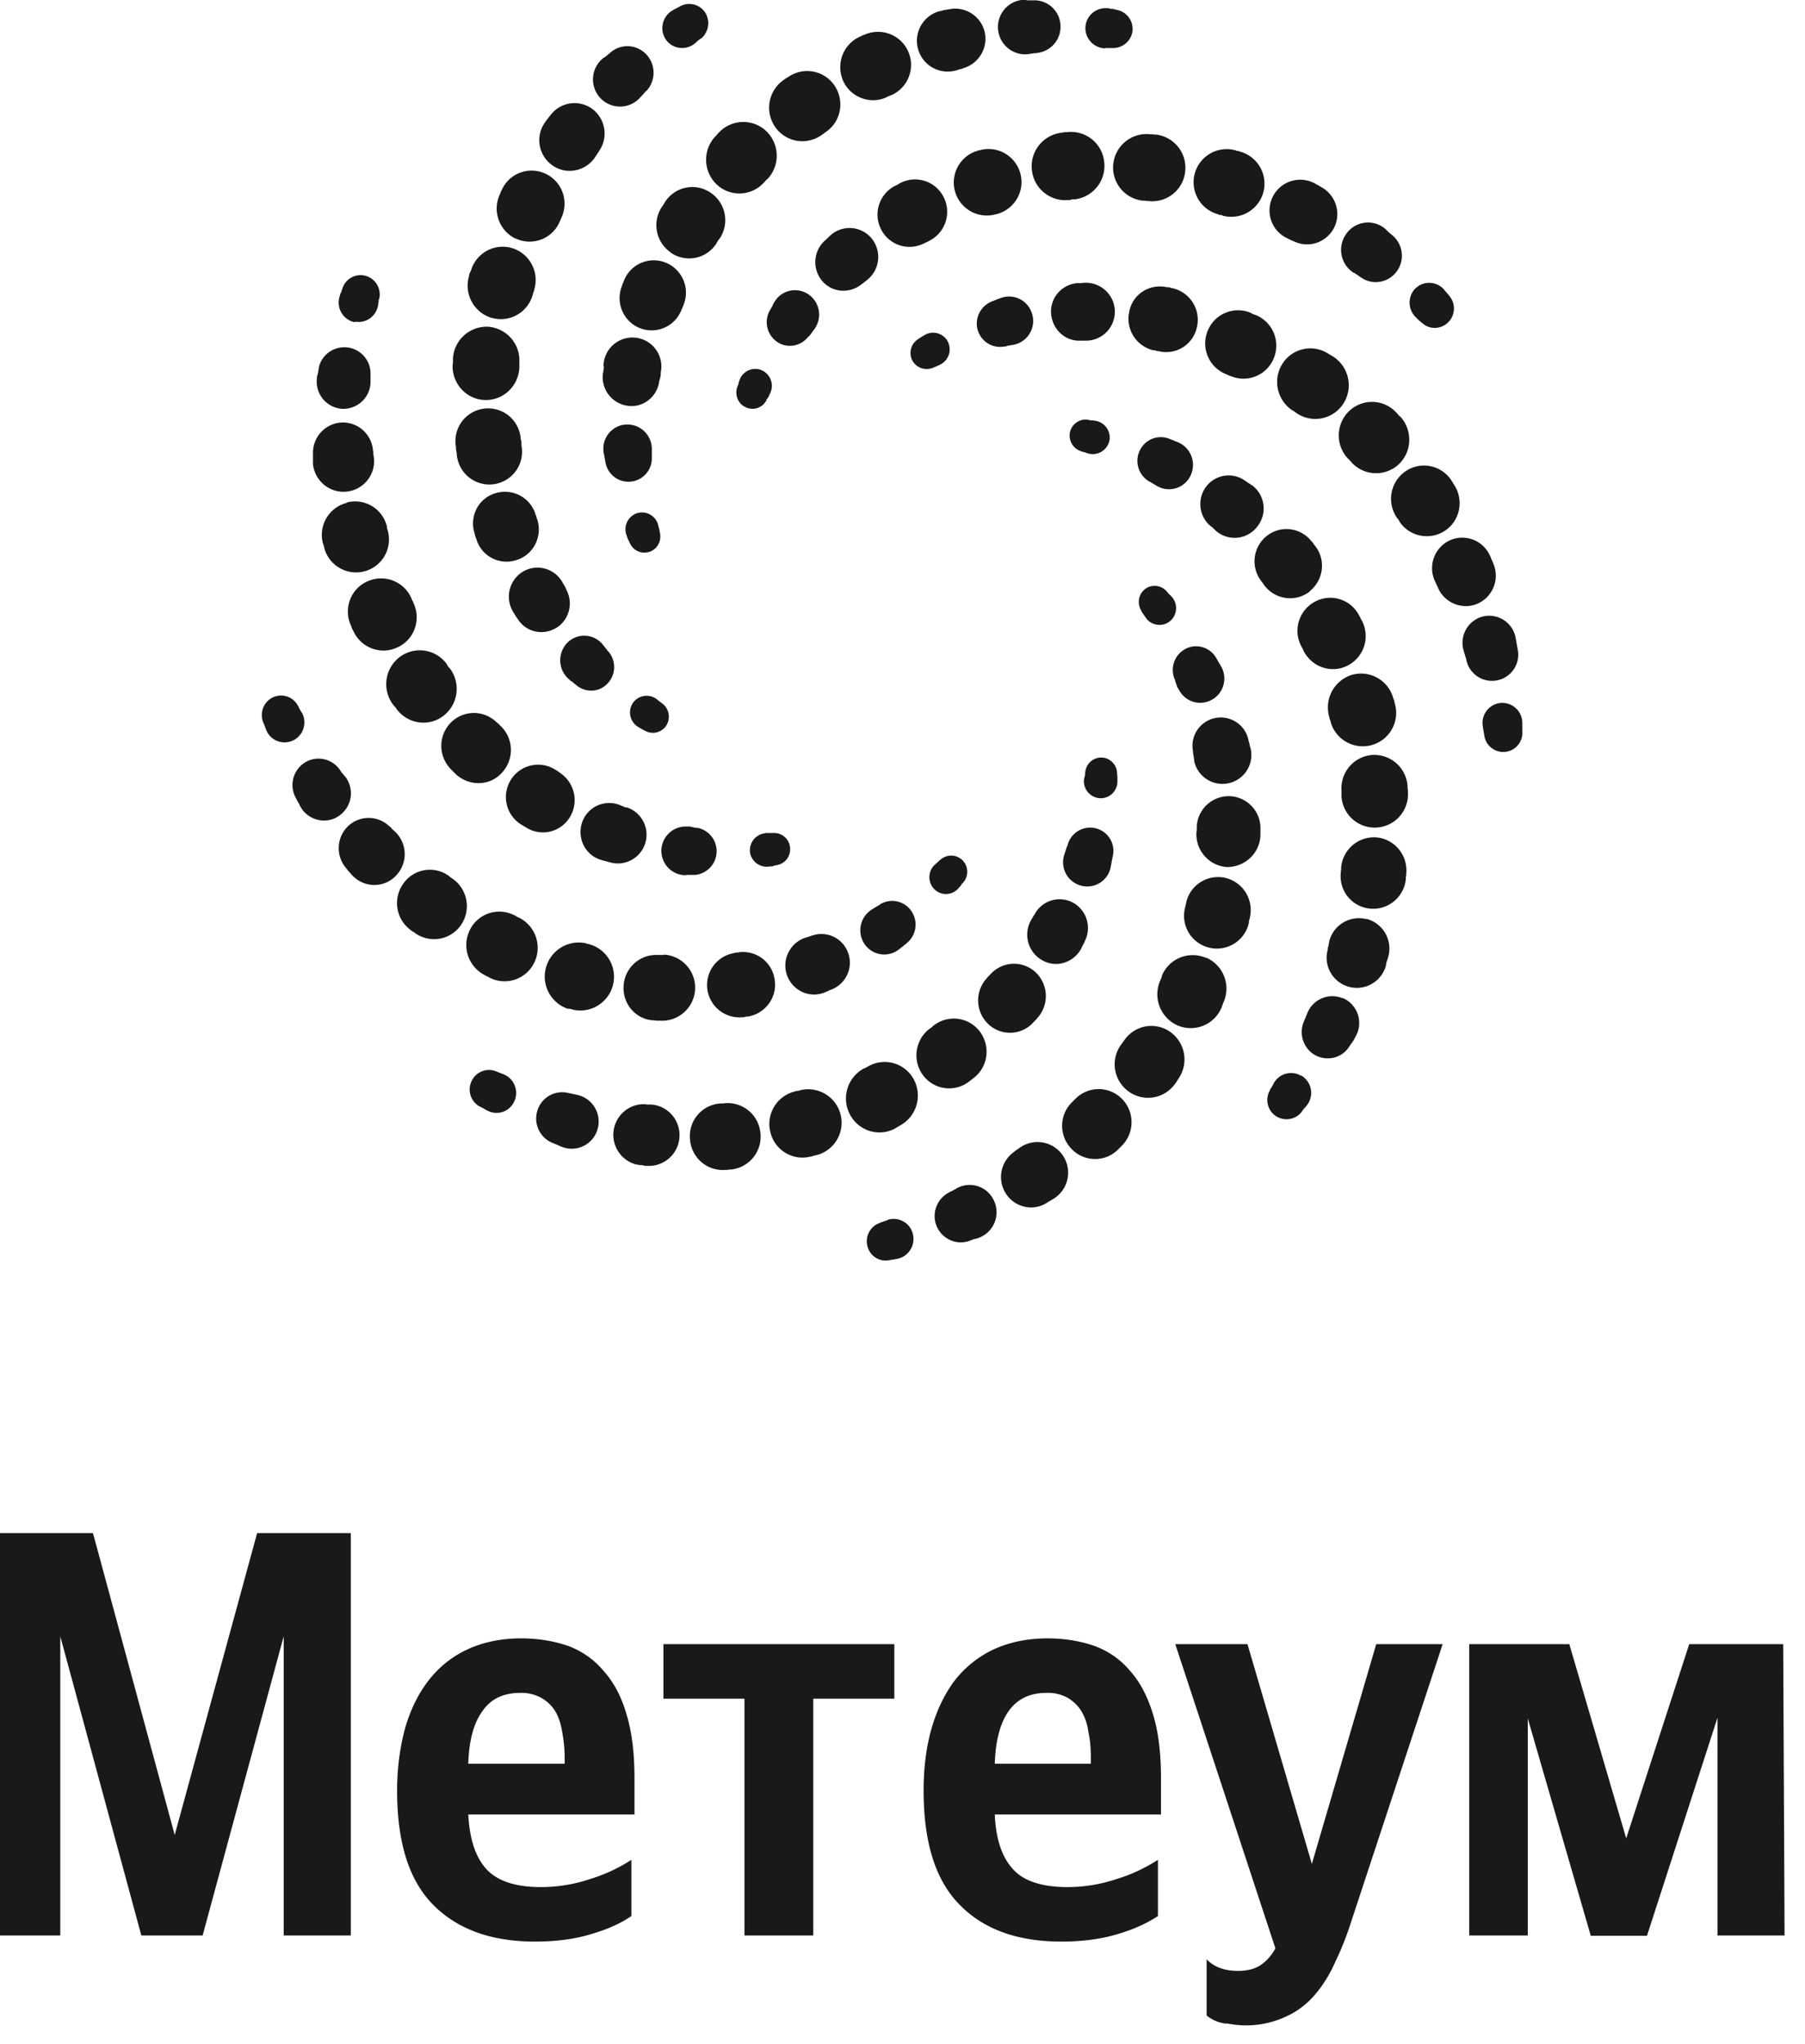
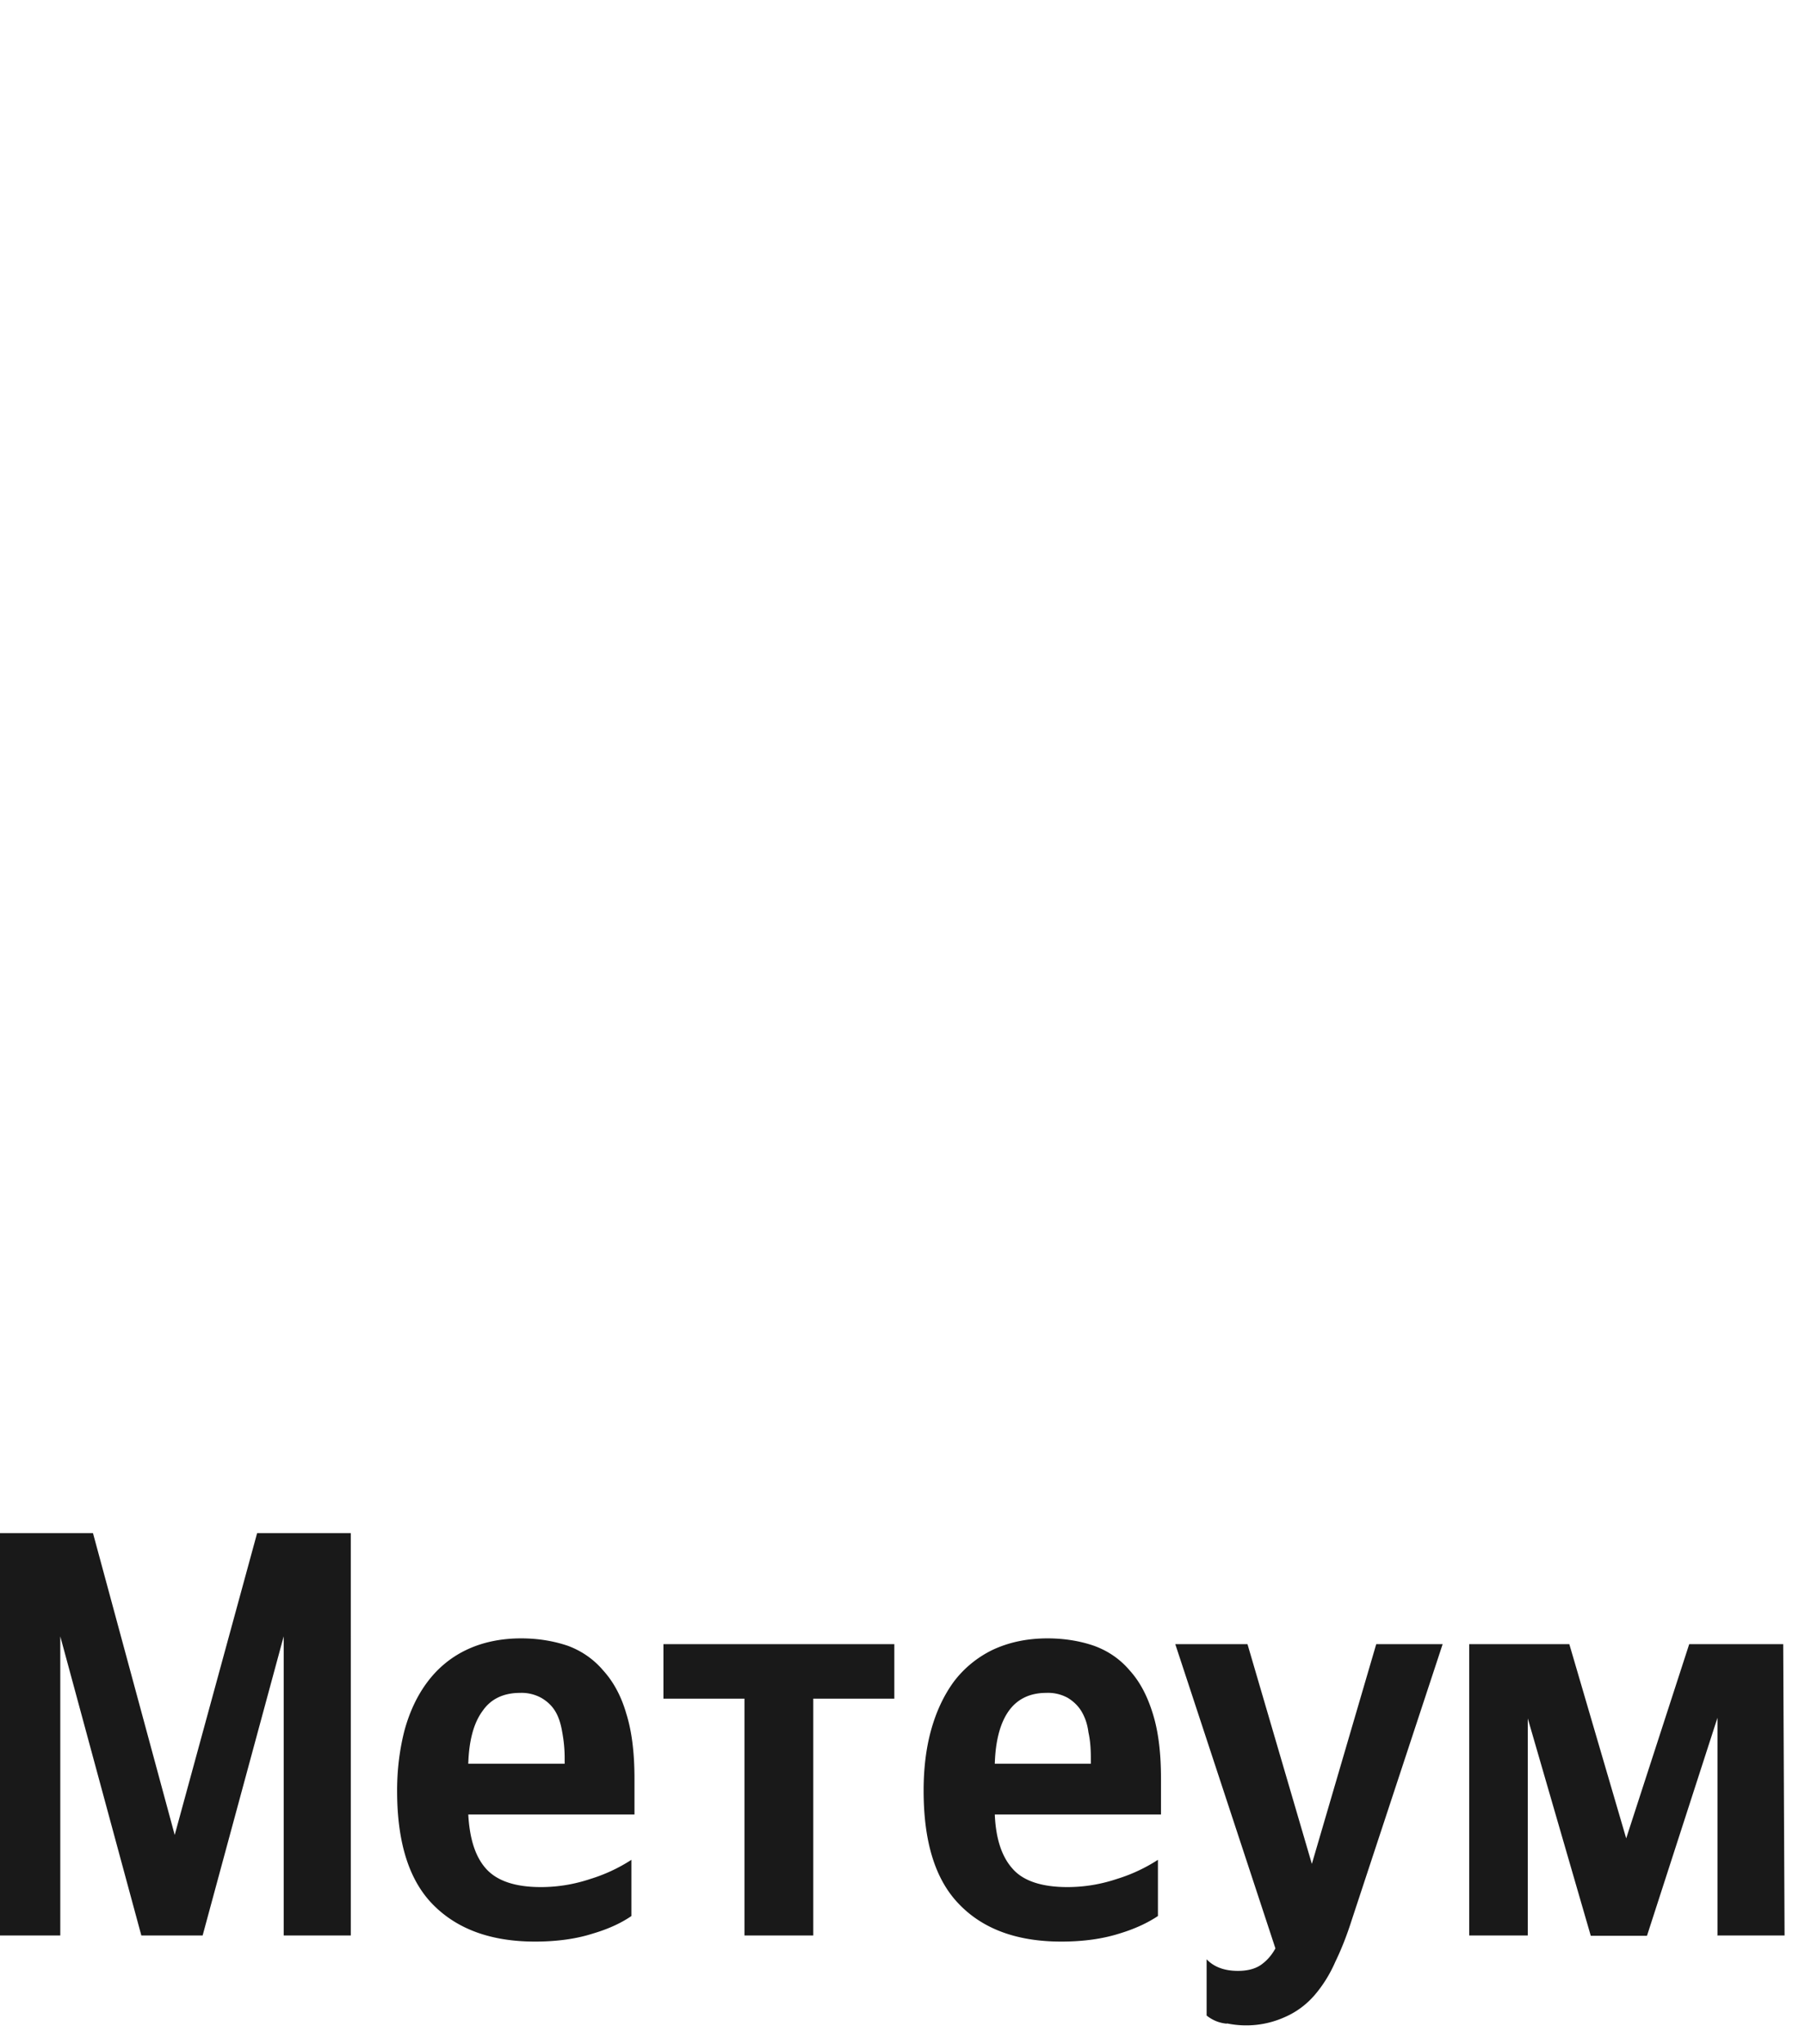
<svg xmlns="http://www.w3.org/2000/svg" viewBox="0 0 53 60" fill="none">
-   <path fill="#191919" d="m18.96 21.46-.1-.05-.05-.03-.05-.03a.5.5 0 0 1-.21-.66.49.49 0 0 1 .73-.17l.1.08.04.03.04.03c.2.16.24.46.08.67a.47.47 0 0 1-.58.13Zm-1.17-1.35a.7.7 0 0 0 .08-.98l-.03-.03-.03-.04-.11-.14a.7.7 0 0 0-1.09 0c-.25.32-.2.77.1 1.02l.04.04.05.03.12.1c.25.21.62.22.87 0Zm-2.71-2.13.03.05.03.05.07.1c.23.36.7.48 1.09.27.4-.22.55-.73.33-1.14l-.02-.05-.02-.04-.07-.12a.84.84 0 0 0-1.2-.3.86.86 0 0 0-.24 1.18Zm.68-2.77-.01-.05-.03-.07v-.01a.94.94 0 0 0-1.18-.6c-.5.15-.77.69-.6 1.19l.01.05.02.06.02.05c.15.5.68.77 1.17.61.5-.15.77-.68.62-1.18l-.02-.05Zm-.45-2.2v-.05l-.02-.07v-.01a.96.96 0 1 0-1.9.25v.06l.01.06.01.05a.96.96 0 1 0 1.9-.23v-.05Zm-1.1-1.27c.54.03 1-.38 1.04-.93v-.18a.99.99 0 0 0-.93-1.04.99.99 0 0 0-1.02.94v.12l-.01.06c-.02.54.39 1 .92 1.03Zm.23-2.41a.97.97 0 0 0 1.2-.67l.02-.07.02-.05.01-.05a.98.98 0 0 0-.66-1.21.97.97 0 0 0-1.2.66L13.8 8l-.02.05-.01.06a.99.99 0 0 0 .66 1.22Zm.7-2.33a.96.96 0 0 0 1.28-.46l.03-.07.02-.04.01-.03a.97.97 0 0 0-.46-1.3.96.96 0 0 0-1.28.46l-.03.06-.01.03-.02.05a.98.98 0 0 0 .45 1.3Zm2.33-2.38.07-.11.03-.04.03-.05a.9.9 0 0 0-.18-1.2.88.88 0 0 0-1.24.14l-.08.1-.03.04-.04.05-.04.06a.9.9 0 0 0 .24 1.25c.4.28.96.17 1.24-.24Zm1.32-1.75.13-.14.03-.04.04-.03c.25-.28.27-.7.04-1a.76.76 0 0 0-1.08-.14l-.13.11-.05.04-.05.03a.8.8 0 0 0-.05 1.22c.33.3.83.27 1.12-.05Zm1.62-1.6.1-.09.04-.03.05-.03c.2-.18.26-.48.12-.73a.56.56 0 0 0-.76-.2l-.11.06-.06.03-.05.03a.6.6 0 0 0-.16.89c.21.25.58.28.83.07Zm2.2 24.16h.07l.05-.02.1-.02a.47.47 0 0 0 .37-.48.47.47 0 0 0-.49-.46h-.22l-.09.02a.5.5 0 0 0-.37.59.5.5 0 0 0 .59.37Zm-2.46.25h.27a.7.7 0 0 0 .11-1.37l-.05-.01h-.05l-.17-.04h-.13a.7.7 0 0 0 .01 1.43Zm-2.5-.44.06.02.05.01.11.03a.84.84 0 0 0 .54-1.6h-.04l-.05-.02-.12-.05a.84.84 0 0 0-1.12.55c-.13.45.12.93.57 1.06ZM15.3 24.2l.05.03.05.03.05.03c.43.27 1 .15 1.28-.3a.96.96 0 0 0-.28-1.3l-.04-.03-.04-.03-.07-.04a.94.94 0 0 0-1.3.3.95.95 0 0 0 .3 1.31Zm-2.03-1.59.04.04.04.04.04.04c.4.36 1 .34 1.35-.05.36-.39.35-1-.04-1.37l-.03-.03-.04-.04-.06-.05a.95.95 0 0 0-1.36.05c-.36.4-.33 1 .06 1.37Zm-1.73-1.93.04.05.04.04.03.05c.33.43.93.52 1.36.2a1 1 0 0 0 .2-1.4l-.03-.03-.03-.04-.04-.07a.98.98 0 0 0-1.38-.19 1 1 0 0 0-.19 1.39Zm-.74-3.62c-.5.21-.72.8-.5 1.29l.02.05.02.06.03.05c.22.5.8.72 1.28.5.5-.21.72-.8.5-1.29l-.03-.07-.02-.04-.02-.05a.97.97 0 0 0-1.28-.5Zm-.62-2.3a.97.97 0 0 0-.7 1.18l.02.06.01.03.01.05a.96.96 0 1 0 1.87-.49l-.02-.07-.01-.04v-.03a.96.96 0 0 0-1.18-.7Zm-.99-1.26v.13c.06.5.5.85.99.8a.9.9 0 0 0 .8-.99l-.02-.13v-.05l-.01-.06a.89.89 0 0 0-.9-.8.89.89 0 0 0-.86.92v.18Zm.86-1.5a.8.8 0 0 0 .83-.76v-.29a.77.77 0 0 0-1.51-.2l-.03.18-.01.05-.02.06-.01.13a.8.8 0 0 0 .75.83Zm.37-2.56c.32.06.62-.15.68-.47l.02-.14V8.8l.02-.05a.57.57 0 0 0-.36-.64.56.56 0 0 0-.72.34l-.04.12-.03.06-.01.05a.59.59 0 0 0 .44.78Zm17.75 16.6.04-.04.03-.05.07-.08a.48.48 0 0 0-.03-.6.47.47 0 0 0-.66-.04l-.04.03-.04.04-.09.08a.5.5 0 0 0 .03.76c.22.17.53.12.69-.1Zm-1.74 1.8.05-.04.04-.03.12-.1a.7.7 0 0 0 .15-.88.68.68 0 0 0-.94-.25l-.04.03-.04.02-.16.1a.72.72 0 0 0-.18 1.08c.26.3.7.33 1 .07Zm-1.52.15a.83.83 0 0 0-1.06-.53l-.04.01-.05.02-.13.04a.86.86 0 0 0-.5 1.15c.19.43.68.63 1.11.44l.05-.02.06-.03.1-.04c.4-.18.6-.63.46-1.04Zm-3.2-.04-.05.01h-.05l-.08.02a.95.95 0 0 0 .25 1.88h.06l.06-.02h.05c.51-.08.87-.55.8-1.06a.94.94 0 0 0-1.05-.83Zm-2.22.08h-.18a.96.96 0 0 0-1 .92c-.03.53.38.99.9 1l.07.01h.11a.97.97 0 0 0 .1-1.94Zm-2.21-.32-.05-.01-.05-.02-.08-.01a1 1 0 0 0-.43 1.94h.05l.06.01.06.02a.99.99 0 0 0 .44-1.93Zm-2.03-.77-.07-.03-.04-.03-.05-.02a.96.96 0 0 0-1.3.45.99.99 0 0 0 .44 1.31l.05.03.05.02.05.03a.97.97 0 0 0 1.31-.45.99.99 0 0 0-.44-1.31ZM13.3 25.8l-.06-.04-.04-.03-.02-.02a.95.95 0 0 0-1.34.23.98.98 0 0 0 .22 1.36l.05.04.03.01.05.04a.96.96 0 0 0 1.34-.23.98.98 0 0 0-.23-1.36Zm-1.69-1.38-.1-.09-.03-.04-.04-.03a.88.88 0 0 0-1.2-.03.9.9 0 0 0-.07 1.26l.07.09.04.04.04.05.05.05c.36.35.92.34 1.26-.02a.91.91 0 0 0-.02-1.28Zm-1.47-1.62-.12-.14-.03-.05-.03-.04a.76.76 0 0 0-.97-.21.78.78 0 0 0-.31 1.05l.08.15.03.05.02.05.07.11c.27.35.77.42 1.11.15a.8.8 0 0 0 .15-1.12Zm-1.28-1.88-.07-.12-.02-.05-.03-.05a.56.56 0 0 0-.68-.25c-.3.11-.44.44-.34.73l.05.12.02.06.02.05a.58.58 0 0 0 .84.3.59.59 0 0 0 .21-.8Zm23.95 2v-.12l-.01-.1a.47.47 0 0 0-.4-.46.47.47 0 0 0-.53.4l-.01.06v.05l-.03.12a.5.5 0 0 0 .5.56.49.49 0 0 0 .48-.51Zm-.19 2.5.01-.06.01-.06.03-.15a.68.68 0 0 0-1.32-.35l-.02.05-.02.05-.05.16a.71.71 0 0 0 .55.95.7.7 0 0 0 .81-.6Zm-.86 2.4.02-.05.03-.05.05-.11a.85.85 0 0 0-.31-1.09.83.83 0 0 0-1.15.28l-.02.04-.03.04-.07.12a.86.86 0 0 0 .35 1.2c.41.22.92.04 1.13-.38ZM30.35 30l.04-.04.04-.04.04-.05a.96.96 0 0 0-.06-1.33.93.93 0 0 0-1.33.06l-.03.03-.04.04-.05.06a.96.96 0 0 0 .07 1.34c.38.35.98.32 1.32-.07Zm-1.9 1.75.05-.04.04-.03.05-.04c.42-.32.5-.92.19-1.35a.96.96 0 0 0-1.35-.2l-.04.03-.04.04-.06.04a.98.98 0 0 0-.18 1.37c.32.42.92.5 1.34.18Zm-2.92-.47-.04.02-.05.03-.07.03a1 1 0 0 0-.42 1.34c.25.49.84.68 1.32.43l.05-.03.05-.03.05-.03a1 1 0 0 0 .43-1.32.97.97 0 0 0-1.32-.44ZM23.5 32l-.07.02h-.05l-.05.02a.98.98 0 0 0-.71 1.19c.12.52.65.85 1.17.72l.06-.01.05-.02.06-.01A.98.98 0 0 0 23.5 32Zm-2.2.38-.08.01h-.08a.96.96 0 0 0-.88 1.05c.04.54.5.94 1.04.9h.06l.03-.01h.06a.97.97 0 0 0 .88-1.06.97.97 0 0 0-1.04-.89Zm-2.18.04h-.13l-.05-.01h-.06a.9.9 0 0 0-.2 1.77l.13.02h.06l.05.02h.07a.9.9 0 0 0 .96-.83.9.9 0 0 0-.83-.97Zm-2.16-.28-.18-.04-.05-.01-.05-.01a.76.76 0 0 0-.88.46c-.16.4.03.85.43 1.01l.15.06.06.03.05.02a.79.79 0 0 0 1.07-.57.8.8 0 0 0-.6-.95Zm-2.18-.61-.13-.05-.05-.02-.05-.02a.56.56 0 0 0-.68.25.57.57 0 0 0 .2.78l.12.06.05.03.05.03.09.04c.3.11.63-.04.74-.35a.59.59 0 0 0-.34-.75Zm18.75-13.56.03.04.07.1.05.07c.18.2.5.22.7.03a.5.5 0 0 0 .02-.7l-.04-.04-.04-.04-.07-.08a.47.47 0 0 0-.6-.08.48.48 0 0 0-.14.65l.02.05Zm.97 1.98.01.05.06.17.06.1c.2.35.63.46.97.26.34-.2.45-.64.25-.98l-.03-.05-.03-.05-.08-.14a.68.68 0 0 0-.82-.3.7.7 0 0 0-.41.9l.02.04Zm.54 2.2.02.13.01.08a.84.84 0 1 0 1.65-.4l-.02-.06-.01-.06-.03-.11a.83.83 0 0 0-1.63.32v.05l.01.05Zm1.08 1.22a.94.94 0 0 0-.98.9v.1l-.01.08c-.02.53.39.97.9 1 .52 0 .96-.4.98-.93V24.35a.94.94 0 0 0-.89-.98Zm-.13 2.4a.96.96 0 0 0-1.16.72l-.01.05-.01.05-.02.08a.96.96 0 1 0 1.88.42v-.05l.02-.06.01-.05a.97.97 0 0 0-.71-1.16Zm-.57 2.35a.98.98 0 0 0-1.3.51l-.01.05-.02.05-.03.07a1 1 0 0 0 .52 1.3.98.98 0 0 0 1.29-.53l.02-.06.02-.05.02-.05a.99.99 0 0 0-.51-1.3Zm-2.4 2.4-.04.06-.03.04-.03.04a.98.98 0 0 0 .21 1.37.97.97 0 0 0 1.36-.2l.04-.05.03-.05.03-.05a.99.99 0 0 0-.2-1.37.96.96 0 0 0-1.36.2Zm-1.44 1.73-.05.05-.03.03-.02.02a.97.97 0 0 0-.01 1.38c.37.38.98.39 1.36.01l.04-.04.03-.03.04-.04c.38-.38.38-1 0-1.38a.96.96 0 0 0-1.36 0Zm-1.64 1.44-.1.07-.04.03-.05.04a.9.9 0 0 0-.23 1.18c.25.42.8.56 1.21.3l.1-.06.05-.03.05-.03a.9.9 0 0 0 .26-1.3.9.9 0 0 0-1.25-.2Zm-1.83 1.18-.16.09-.05.02-.05.03a.78.78 0 0 0-.37.92c.13.4.56.63.96.5l.16-.06.06-.01.06-.02a.8.8 0 0 0 .45-1.13.78.78 0 0 0-1.06-.34Zm-2.06.95-.13.04-.05.02-.05.02a.57.57 0 0 0-.36.63c.05.31.34.52.65.46l.12-.02.06-.01.06-.01.1-.03a.6.6 0 0 0 .34-.75.58.58 0 0 0-.74-.36Zm6.1-23.47-.05-.01h-.06l-.1-.02a.47.47 0 0 0-.51.32c-.08.25.06.52.3.6l.05.02.05.01.12.04a.5.5 0 0 0 .63-.4.5.5 0 0 0-.42-.56Zm1.59 1.78.04.02.05.03.15.09.11.05a.7.7 0 0 0 .9-.44.72.72 0 0 0-.43-.91l-.05-.02-.05-.02-.15-.06a.68.68 0 0 0-.82.31.7.7 0 0 0 .25.95Zm3.02.12-.05-.04-.05-.03-.1-.07a.83.83 0 0 0-1.1.12c-.31.35-.28.88.06 1.19l.04.03.04.03.1.1.05.04c.38.28.9.2 1.18-.18a.85.85 0 0 0-.17-1.2Zm1.7 3.1c.4-.32.48-.91.16-1.32l-.04-.05-.03-.05-.04-.04a.93.93 0 0 0-1.3-.17.95.95 0 0 0-.18 1.33l.03.04.03.04.04.06c.33.42.92.49 1.33.17Zm-.26 1.6.02.04.03.05.03.07c.25.48.83.67 1.3.42a.97.97 0 0 0 .41-1.31l-.03-.05-.02-.05-.03-.05a.95.95 0 0 0-1.28-.42.97.97 0 0 0-.43 1.3Zm.84 2.14.02.05.02.08a.98.98 0 1 0 1.87-.59l-.01-.06-.02-.05-.02-.06a.98.98 0 0 0-1.21-.65 1 1 0 0 0-.66 1.23l.01.05Zm2.29 2.04V23.07a.98.98 0 0 0-1.04-.91.98.98 0 0 0-.9 1.04v.18a.97.97 0 1 0 1.95-.13v-.06l-.01-.06Zm-.9 1.45a.97.97 0 0 0-1.05.88v.07l-.01.05v.03c-.06.54.33 1.01.86 1.06.53.05 1-.34 1.05-.87v-.06l.01-.04v-.05a.97.97 0 0 0-.86-1.07Zm-.3 2.4a.9.9 0 0 0-1.1.65l-.02.13-.02.05v.05a.88.88 0 0 0 1.7.5l.02-.11.02-.06.02-.06.02-.07a.9.9 0 0 0-.65-1.09Zm-.71 2.32a.79.79 0 0 0-1.03.43l-.07.17-.02.05-.02.05a.78.78 0 0 0 .3.95c.36.22.83.12 1.05-.25l.1-.14.03-.05.03-.06a.8.8 0 0 0-.37-1.16Zm-1.21 2.28a.58.58 0 0 0-.8.2l-.07.13-.03.04-.02.05a.57.57 0 0 0 .12.72c.24.2.6.17.8-.07l.07-.1.04-.04.04-.05a.59.59 0 0 0-.15-.89ZM27.38 10.8l.05-.02.05-.02.11-.05a.5.5 0 0 0 .22-.72.49.49 0 0 0-.67-.15l-.05.03-.05.03-.09.06a.48.48 0 0 0-.18.58c.1.24.37.35.61.26Zm2.1-.63h.05l.05-.02.18-.03a.71.71 0 0 0 .53-.95.7.7 0 0 0-.91-.42l-.06.02-.05.02-.15.06a.7.7 0 0 0-.43.76c.07.38.42.63.8.56Zm2.4-1.87h-.07l-.05.01h-.12a.84.84 0 0 0-.78.82c0 .47.35.86.81.87h.23a.85.85 0 1 0-.03-1.7Zm2.5.15-.06-.02h-.06c-.5-.11-1 .2-1.1.71a.95.95 0 0 0 .7 1.14h.05l.05.02.07.01c.52.12 1.02-.21 1.12-.73a.95.95 0 0 0-.72-1.12l-.06-.01Zm2.44.78-.05-.02-.05-.03a.96.96 0 0 0-1.25.51.97.97 0 0 0 .5 1.28l.05.02.04.02.07.03h.01a.96.96 0 0 0 1.26-.52.97.97 0 0 0-.52-1.27l-.06-.02Zm2.33 1.24-.05-.03-.05-.03-.05-.03a.97.97 0 0 0-1.34.29 1 1 0 0 0 .28 1.37l.04.02.04.03.07.05a.98.98 0 0 0 1.36-.3 1 1 0 0 0-.3-1.37Zm1.96 1.76-.04-.04-.04-.05-.04-.04a.97.97 0 0 0-1.38-.03c-.39.38-.4 1-.03 1.39l.05.05.04.04.03.04c.38.39.99.4 1.38.03.39-.38.4-1 .03-1.4Zm1.58 1.99-.03-.05-.02-.03-.03-.05a.96.96 0 0 0-1.35-.25.98.98 0 0 0-.24 1.36l.04.05.03.05.01.02c.3.44.9.55 1.34.25.44-.3.55-.91.25-1.35Zm.67 3.51a.9.9 0 0 0 .5-1.16l-.04-.1-.03-.06-.02-.06-.03-.06a.89.89 0 0 0-1.19-.42.9.9 0 0 0-.41 1.2l.06.13.02.04.02.05c.2.41.69.61 1.12.44Zm1.2 1.31-.03-.17-.01-.06-.01-.05a.79.79 0 0 0-1.02-.65.8.8 0 0 0-.51 1l.05.17.02.05.01.06a.77.77 0 0 0 1.5-.35Zm.14 2.3v-.12a.59.59 0 0 0-.69-.58.59.59 0 0 0-.47.68l.02.14.01.05.01.05a.56.56 0 0 0 1.12-.1v-.12Zm-22.2-9.6.03-.04.03-.04.05-.11a.5.5 0 0 0-.29-.7.49.49 0 0 0-.61.32l-.02.06-.01.05-.04.1c-.06.22.03.46.23.56.23.13.52.04.64-.2Zm1.22-1.84.03-.03.04-.04.1-.14a.72.72 0 0 0-.2-1.08.7.7 0 0 0-.96.27l-.03.05-.02.05-.08.14a.7.7 0 0 0 .16.87c.29.25.72.2.96-.09Zm1.57-1.55.04-.03.04-.03.1-.08a.86.86 0 0 0 .09-1.25.84.84 0 0 0-1.2-.03l-.04.04-.04.04-.09.08c-.3.3-.34.78-.07 1.13.28.36.8.42 1.17.13Zm1.08-2.94-.05.03-.05.02a.95.95 0 0 0-.4 1.27c.24.47.8.65 1.27.41l.04-.02.05-.02.07-.04a.95.95 0 0 0 .4-1.29.94.94 0 0 0-1.28-.39l-.05.03Zm2.37-1-.05.02-.06.02a.97.97 0 0 0 .57 1.85l.04-.01.05-.01.08-.03a.97.97 0 0 0-.57-1.85l-.06.02ZM30.3 5c.06.54.55.93 1.09.87h.04l.05-.02h.09a.99.99 0 0 0 .85-1.12.98.98 0 0 0-1.1-.85h-.06l-.06.01-.06.01A.99.99 0 0 0 30.3 5Zm2.39-.2a.98.98 0 0 0 .86 1.09h.07l.05.01h.05a.97.97 0 0 0 1.08-.86.98.98 0 0 0-.86-1.09h-.06l-.06-.01h-.06a.98.98 0 0 0-1.07.87Zm3.07 1.49.06.02h.05l.03.02a.97.97 0 0 0 .51-1.88l-.05-.02h-.04l-.05-.02a.97.97 0 0 0-.5 1.88Zm2.05.71.12.06.05.02.05.02c.41.18.9.02 1.13-.39a.9.9 0 0 0-.35-1.21l-.1-.06-.06-.03-.05-.03a.9.9 0 0 0-1.24.42.9.9 0 0 0 .45 1.2ZM39.75 8l.15.1.04.03.05.03c.3.2.72.15.98-.14a.78.78 0 0 0-.06-1.09l-.13-.11-.04-.04-.04-.04a.78.78 0 0 0-1.2.17.8.8 0 0 0 .25 1.1Zm1.94 1.42.04.04.04.03c.2.18.51.18.72 0 .24-.2.27-.56.07-.8l-.08-.1-.04-.04-.03-.04a.58.58 0 0 0-.89 0 .6.6 0 0 0 .07.82l.1.1Zm-23.27 6.36.02.05.05.1c.08.2.3.33.53.28.25-.05.41-.3.36-.56l-.01-.05-.01-.05-.03-.12a.49.49 0 0 0-.67-.35.5.5 0 0 0-.26.64l.02.06Zm.72-2.33v-.28a.72.72 0 0 0-.84-.7.71.71 0 0 0-.57.84l.01.06.01.05.03.16c.06.32.34.56.67.56.38 0 .69-.3.69-.69Zm-1.41-2.7v.06l-.01.06-.02.12c-.04.42.24.82.67.91.45.1.89-.2.98-.66v-.04l.02-.05.03-.13v-.08a.85.85 0 1 0-1.68-.19ZM20 9.12l.02-.05.02-.04.03-.08a.95.95 0 0 0-.52-1.24.94.94 0 0 0-1.23.53l-.02.05-.02.05-.02.06a.95.95 0 0 0 .5 1.22.94.94 0 0 0 1.24-.5Zm-.3-1.7a.95.95 0 0 0 1.34-.28l.02-.04.03-.05.05-.06a.97.97 0 0 0-.3-1.35.95.95 0 0 0-1.32.3l-.03.05-.03.05-.03.04a.97.97 0 0 0 .28 1.34Zm1.34-2.01a.97.97 0 0 0 1.38-.04l.04-.04.03-.04.06-.05a1 1 0 0 0-.06-1.4.98.98 0 0 0-1.38.05l-.04.04-.04.05-.04.04a1 1 0 0 0 .05 1.39Zm3.06-1.43.06-.04.04-.03.04-.03c.45-.3.57-.9.27-1.36a.97.97 0 0 0-1.35-.27l-.05.03-.05.03-.04.03a.99.99 0 0 0-.27 1.37c.3.45.9.57 1.35.27Zm1.94-1.13.06-.03.05-.02.03-.01a.97.97 0 0 0-.8-1.77l-.06.02-.03.02-.05.02c-.49.23-.7.8-.48 1.3.22.48.8.7 1.28.47Zm2.03-.78.12-.04.05-.01.05-.02a.9.9 0 0 0 .63-1.03.89.89 0 0 0-1.04-.7l-.12.02-.06.01-.06.02-.06.01a.9.9 0 0 0-.62 1.12.9.9 0 0 0 1.1.62Zm2.12-.48.19-.03h.05l.05-.01a.77.77 0 0 0 .66-.74.77.77 0 0 0-.73-.8H30.17L30.12 0h-.13a.8.8 0 0 0-.68.9.8.8 0 0 0 .88.69Zm2.26-.18h.24c.27 0 .51-.2.56-.47a.57.57 0 0 0-.46-.65l-.12-.03h-.06l-.06-.02h-.1a.59.59 0 0 0-.58.58c0 .33.26.59.58.6Z" />
  <path fill="#191919" fill-rule="evenodd" d="M1.77 56.81v-8.78l2.38 8.78h1.8l2.38-8.78v8.78h1.97V45H7.55l-2.42 8.86L2.73 45H0v11.81h1.77Zm11.98-3.55c.04.72.21 1.25.53 1.6.32.35.85.53 1.6.53.5 0 .98-.08 1.46-.24a4.8 4.8 0 0 0 1.2-.56v1.65c-.29.2-.67.38-1.15.52-.47.15-1.04.23-1.68.23-1.3 0-2.3-.37-3.01-1.1-.7-.72-1.04-1.83-1.04-3.33 0-.64.08-1.24.22-1.78.15-.54.37-1.01.67-1.41.3-.4.68-.72 1.14-.94.46-.22 1-.34 1.61-.34.51 0 .97.08 1.38.22.4.15.75.39 1.03.72.3.33.53.75.68 1.27.16.51.24 1.14.24 1.9v1.06h-4.88Zm1.52-3.57c-.49 0-.86.18-1.1.53-.26.35-.4.87-.42 1.55h2.83v-.17c0-.28-.03-.53-.07-.75-.04-.24-.1-.44-.2-.61-.1-.17-.24-.3-.41-.4a1.2 1.2 0 0 0-.63-.15Zm13.94 3.57c.03.72.21 1.25.53 1.6.31.35.85.53 1.6.53.5 0 .98-.08 1.46-.24a4.8 4.8 0 0 0 1.2-.56v1.65c-.3.2-.68.38-1.15.52-.48.15-1.04.23-1.69.23-1.3 0-2.3-.37-3-1.1-.7-.72-1.04-1.83-1.04-3.33 0-.64.07-1.24.22-1.78s.37-1.01.66-1.41c.3-.4.69-.72 1.14-.94.47-.22 1-.34 1.62-.34.5 0 .97.08 1.37.22.41.15.76.39 1.04.72.3.33.52.75.68 1.27.16.51.24 1.14.24 1.9v1.06H29.2Zm1.51-3.57c-.48 0-.85.18-1.1.53-.25.35-.39.87-.41 1.55h2.82v-.17c0-.28-.02-.53-.07-.75-.03-.24-.1-.44-.2-.61-.1-.17-.24-.3-.4-.4a1.2 1.2 0 0 0-.64-.15Zm5.3 9.7a2.76 2.76 0 0 0 1.72-.19c.34-.15.63-.37.87-.65.23-.27.44-.6.6-.97.18-.37.34-.78.48-1.22l2.67-8.1h-1.95l-1.89 6.45-1.89-6.45h-2.12l2.94 8.93c-.11.2-.25.36-.42.48-.17.12-.4.18-.68.18-.39 0-.7-.11-.92-.34v1.65a1.08 1.08 0 0 0 .6.24Zm14.4-2.58h1.98l-.04-8.55H49.6l-1.85 5.7-1.67-5.7h-2.94v8.55h1.72v-6.37l1.85 6.38h1.65l2.07-6.4v6.4Zm-26.54 0v-6.95h2.38v-1.6h-6.78v1.6h2.38v6.95h2.02Z" clip-rule="evenodd" />
</svg>